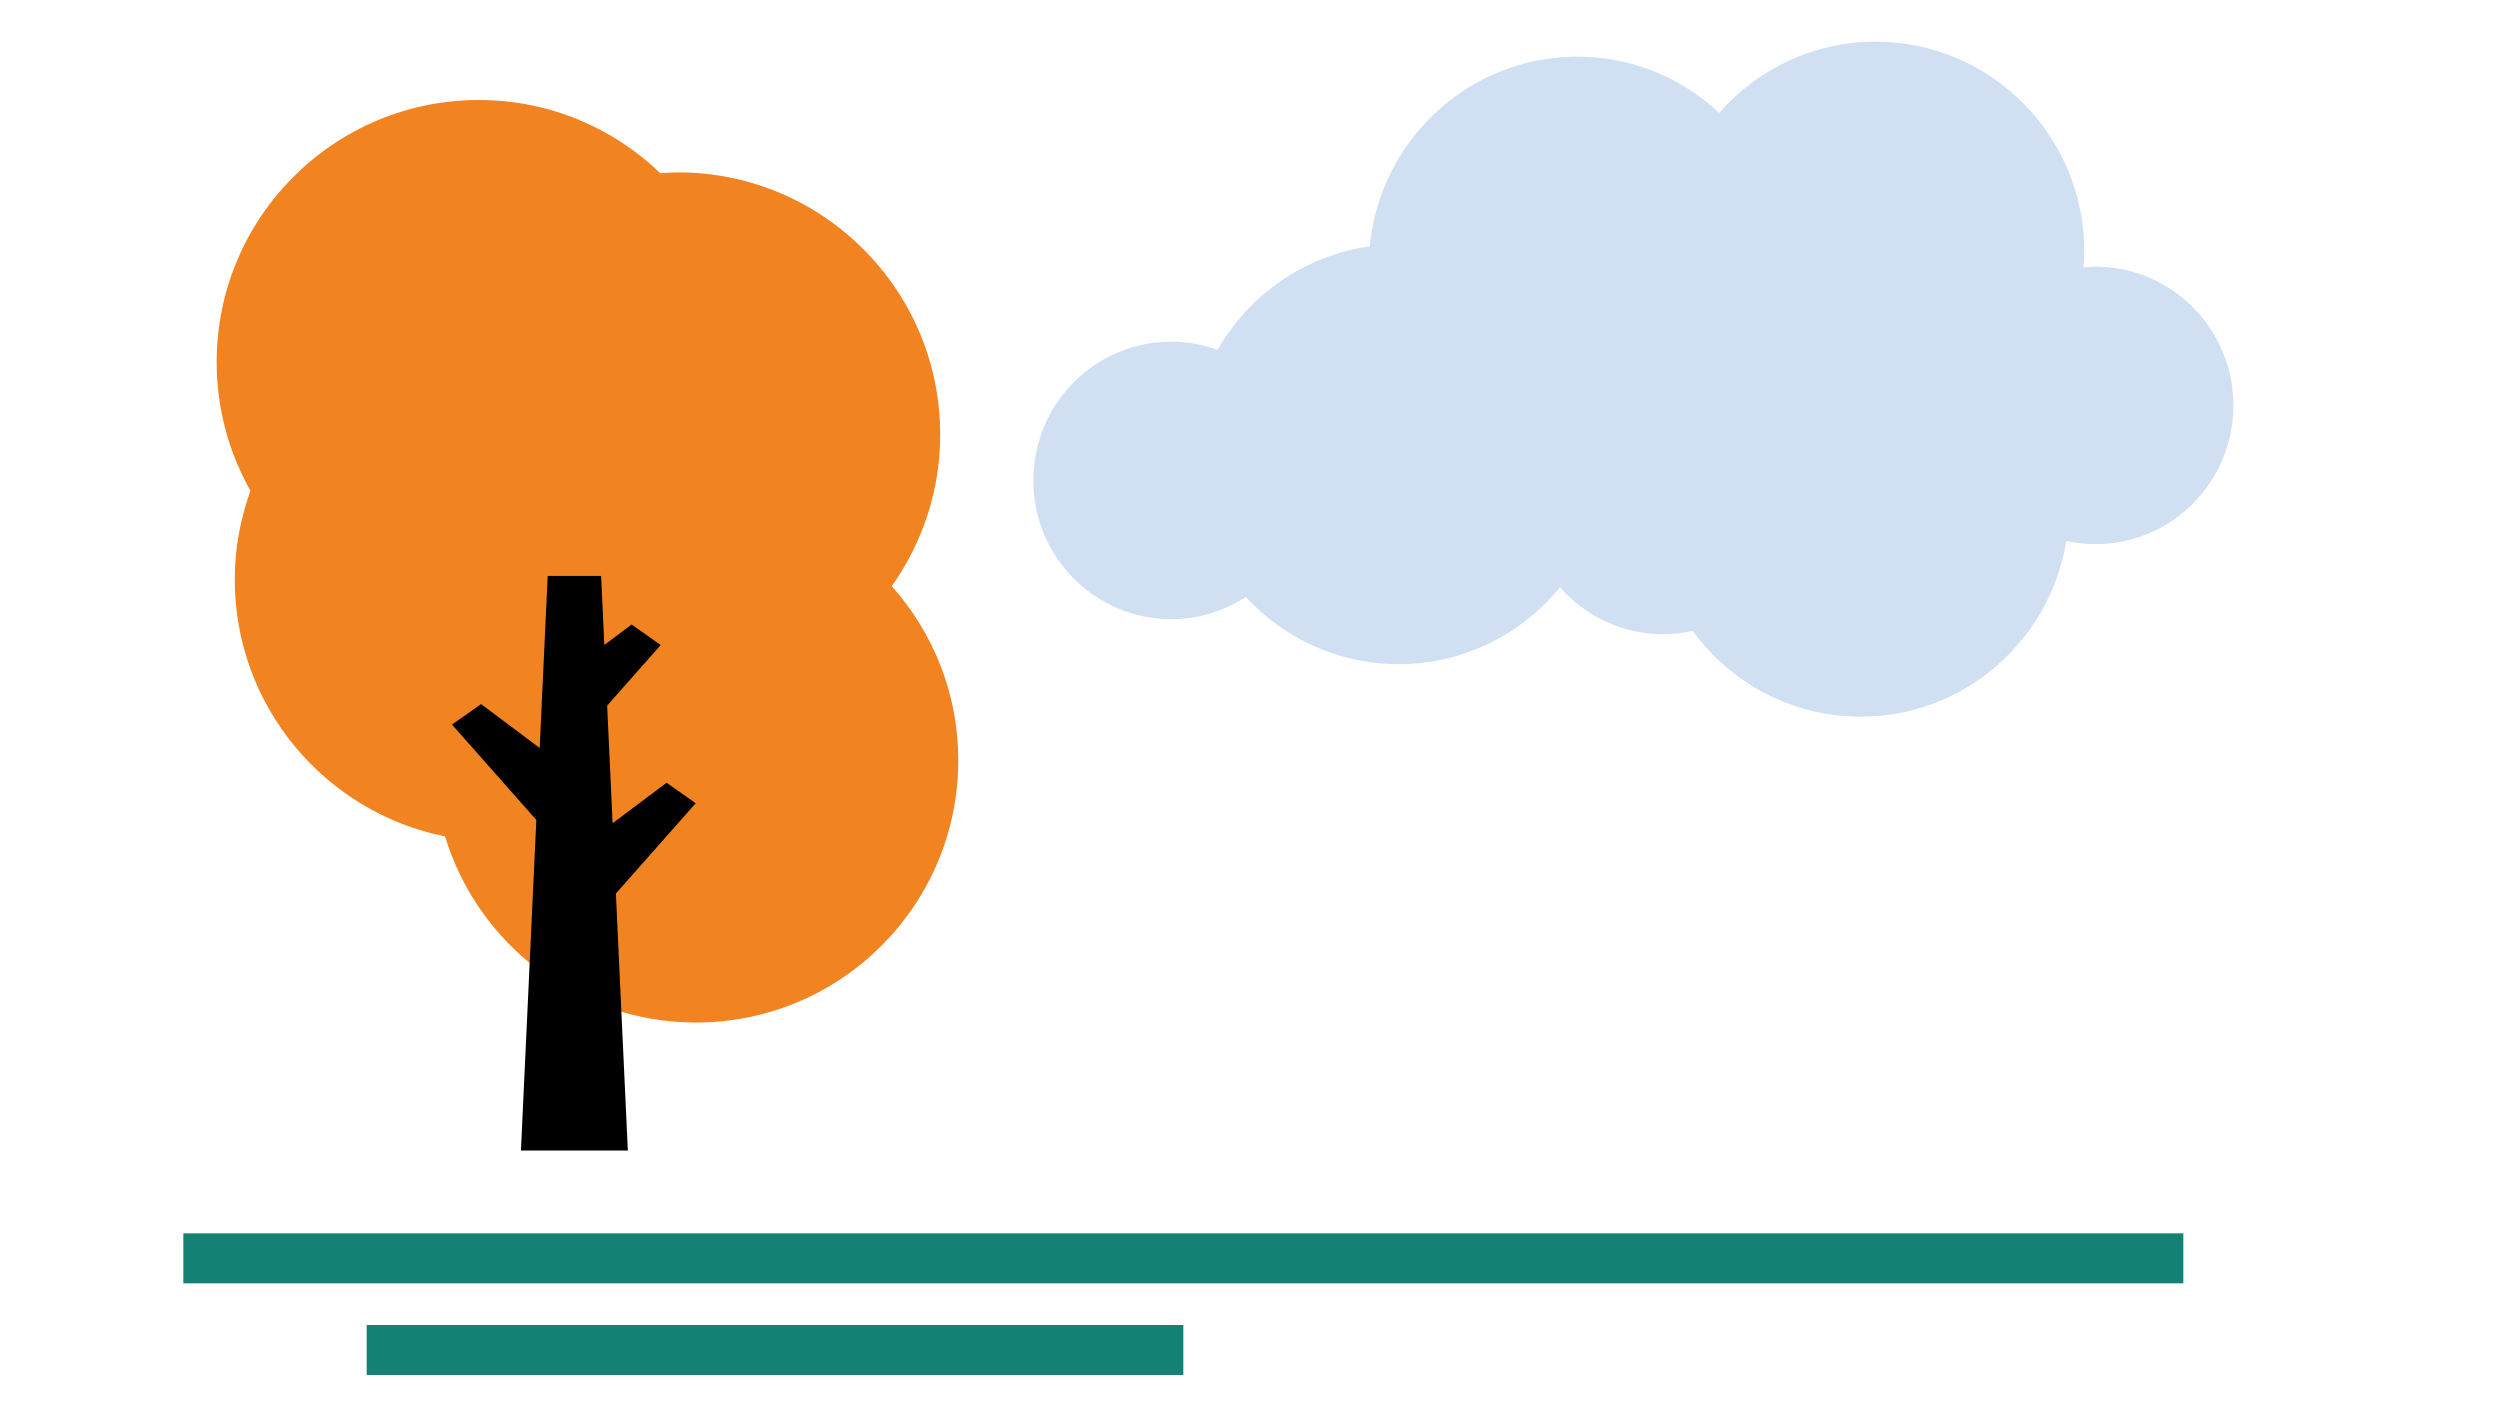
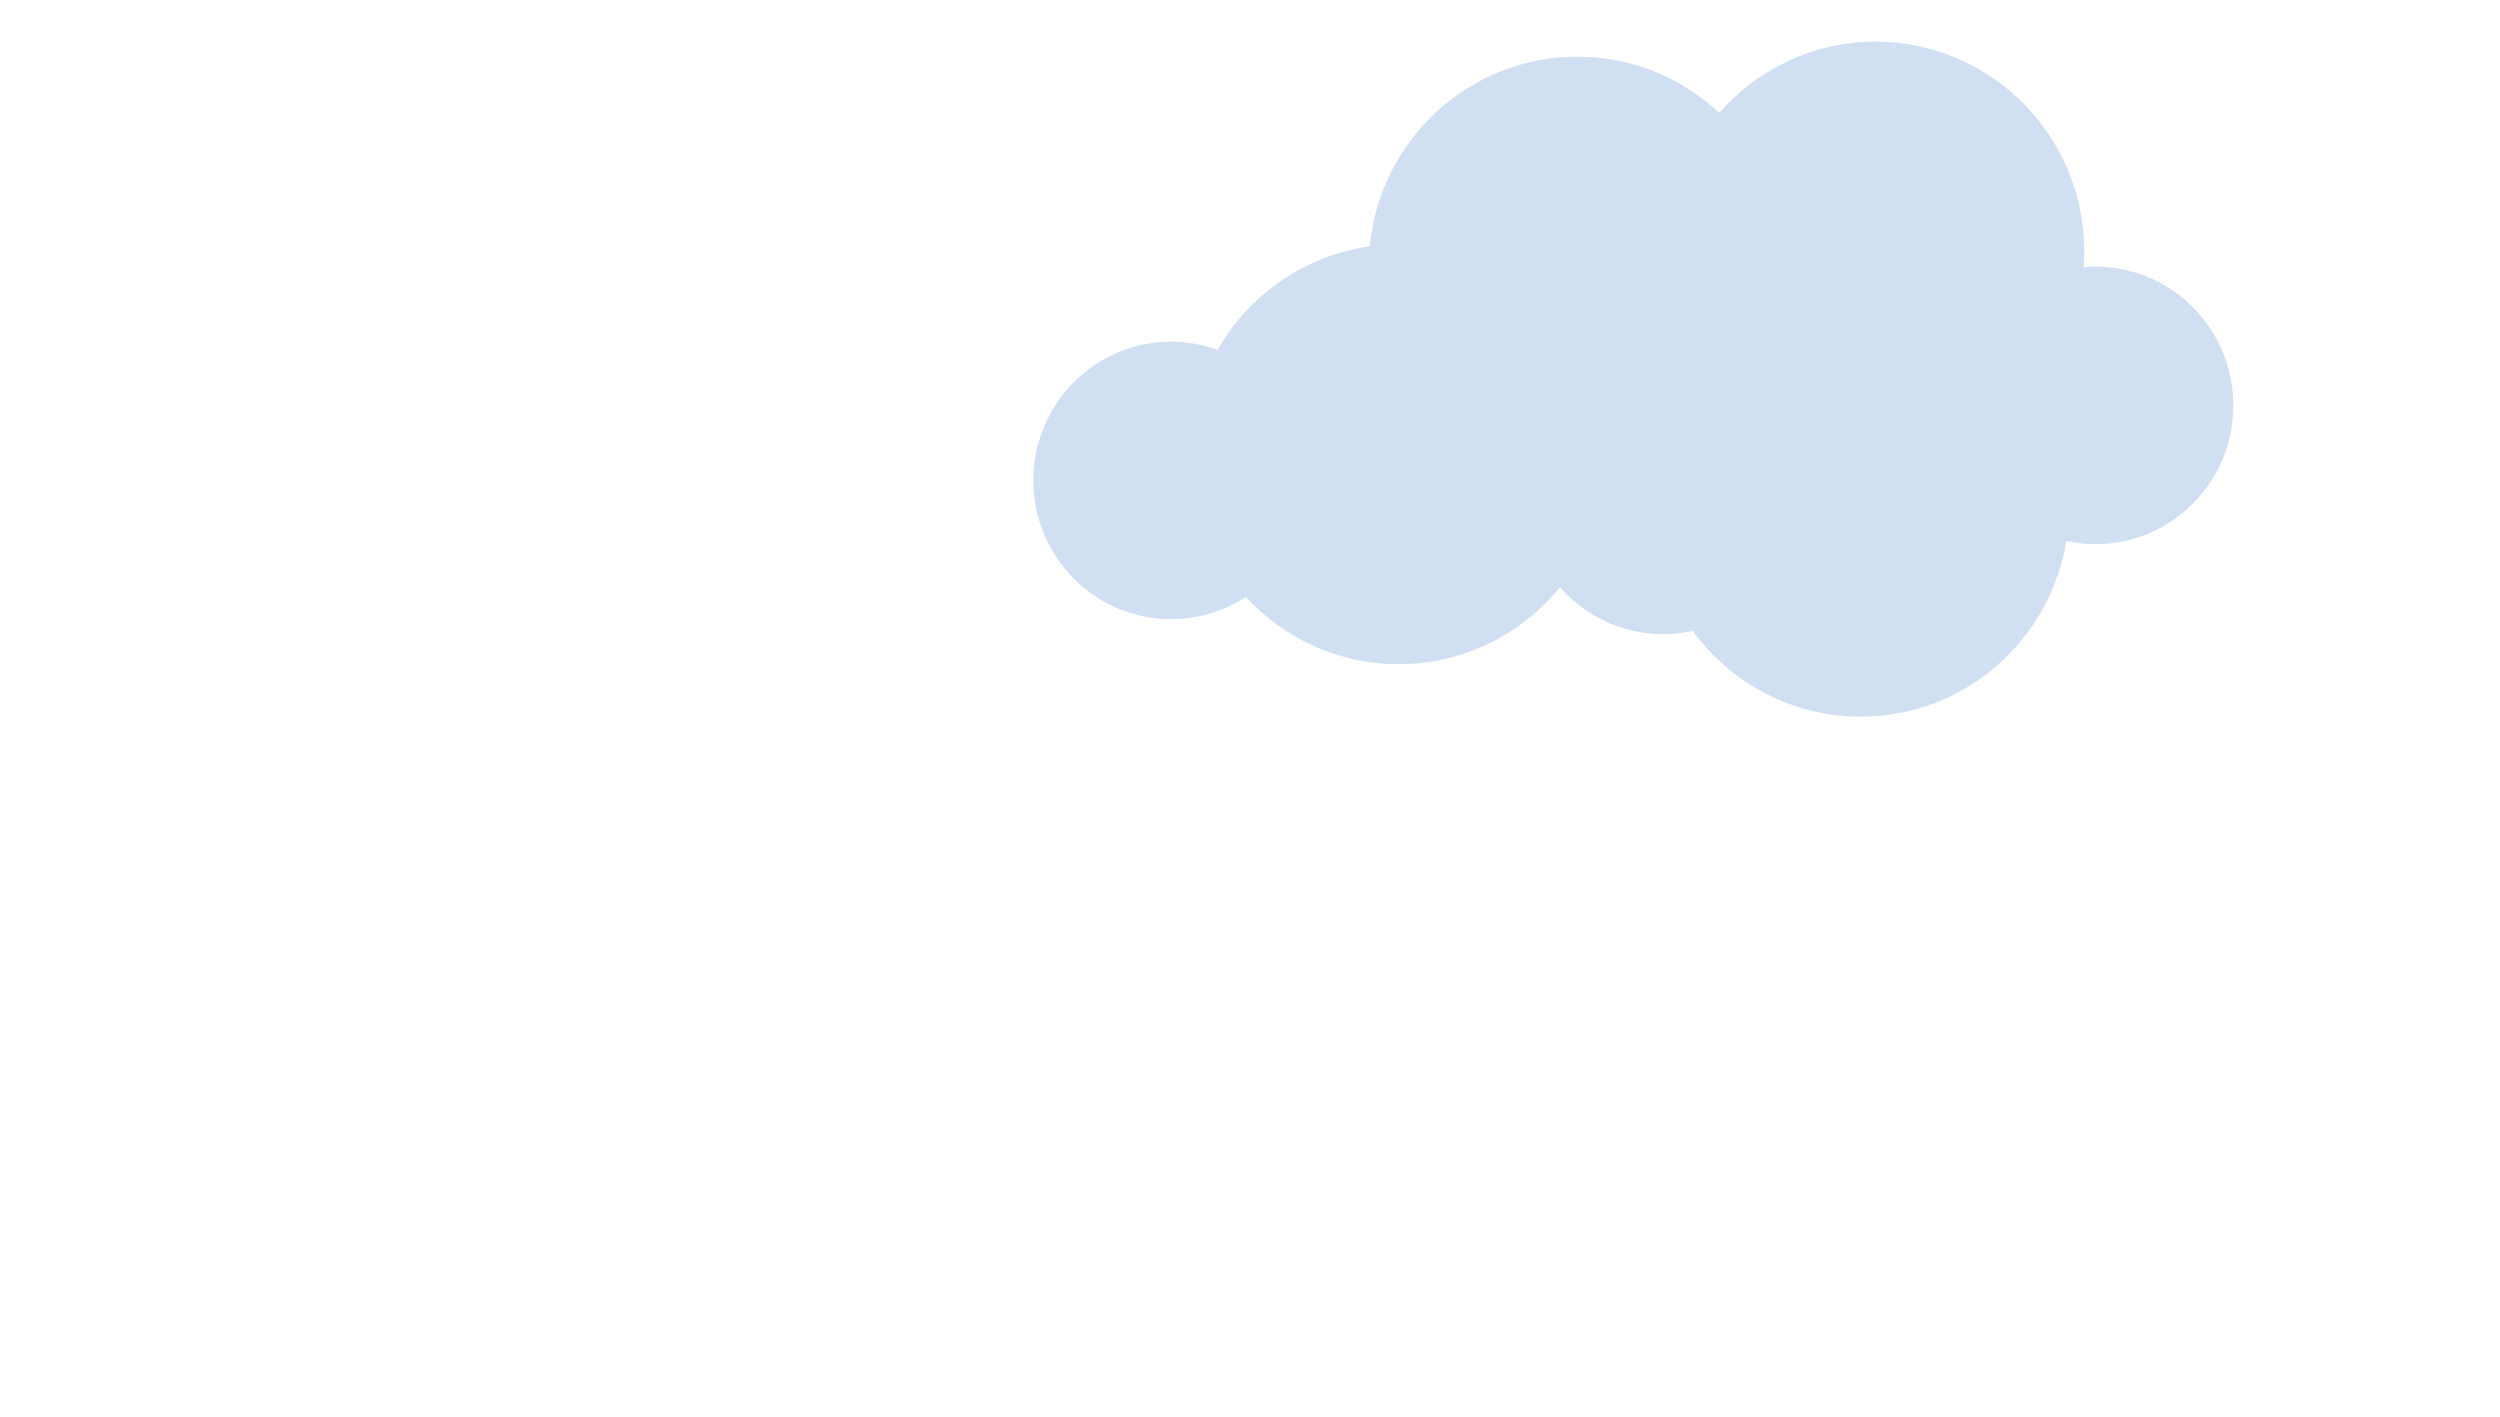
<svg xmlns="http://www.w3.org/2000/svg" width="300" height="170" viewBox="0 0 300 170" fill="none">
-   <path d="M142 159H44V165H142V159Z" fill="#148177" />
-   <path d="M262 148H22V154H262V148Z" fill="#148177" />
-   <path d="M107.008 70.338C110.656 65.201 112.822 58.935 112.822 52.154C112.822 34.773 98.732 20.684 81.352 20.684C80.644 20.684 79.95 20.743 79.253 20.791C73.597 15.357 65.931 12 57.47 12C40.09 12 26 26.088 26 43.47C26 49.076 27.483 54.33 30.053 58.889C28.857 62.218 28.171 65.787 28.171 69.523C28.171 84.771 39.016 97.481 53.41 100.372C57.327 113.293 69.32 122.704 83.523 122.704C100.903 122.704 114.993 108.616 114.993 91.234C114.993 83.203 111.96 75.898 107.008 70.338Z" fill="#F18320" />
-   <path d="M83.483 96.391L79.994 93.927L73.513 98.785L72.858 84.673L79.284 77.404L75.795 74.94L72.519 77.398L72.135 69.115H65.721L64.761 89.758L57.729 84.489L54.24 86.949L64.36 98.395L62.512 138.065H75.341L73.906 107.225L83.483 96.391Z" fill="black" />
  <path d="M140.548 41.001C142.502 41.001 144.369 41.36 146.11 41.984C149.884 35.37 156.546 30.657 164.372 29.567C165.589 16.792 176.277 6.8 189.293 6.8C195.872 6.8 201.84 9.373 206.308 13.546C210.896 8.315 217.591 5 225.069 5C238.901 5 250.113 16.283 250.113 30.201C250.113 30.832 250.065 31.452 250.019 32.075C250.492 32.033 250.97 31.999 251.454 31.999C260.593 31.999 268 39.455 268 48.648C268 57.844 260.592 65.298 251.454 65.298C250.254 65.298 249.087 65.163 247.96 64.917C246.003 76.873 235.714 86 223.281 86C215 86 207.682 81.94 203.121 75.707C201.979 75.958 200.796 76.098 199.578 76.098C194.643 76.098 190.227 73.916 187.196 70.469C182.604 76.103 175.634 79.7 167.826 79.7C160.58 79.7 154.074 76.585 149.501 71.639C146.918 73.314 143.85 74.298 140.547 74.298C131.408 74.298 124 66.847 124 57.651C124.001 48.456 131.409 41.001 140.548 41.001Z" fill="#D0DFF2" />
</svg>